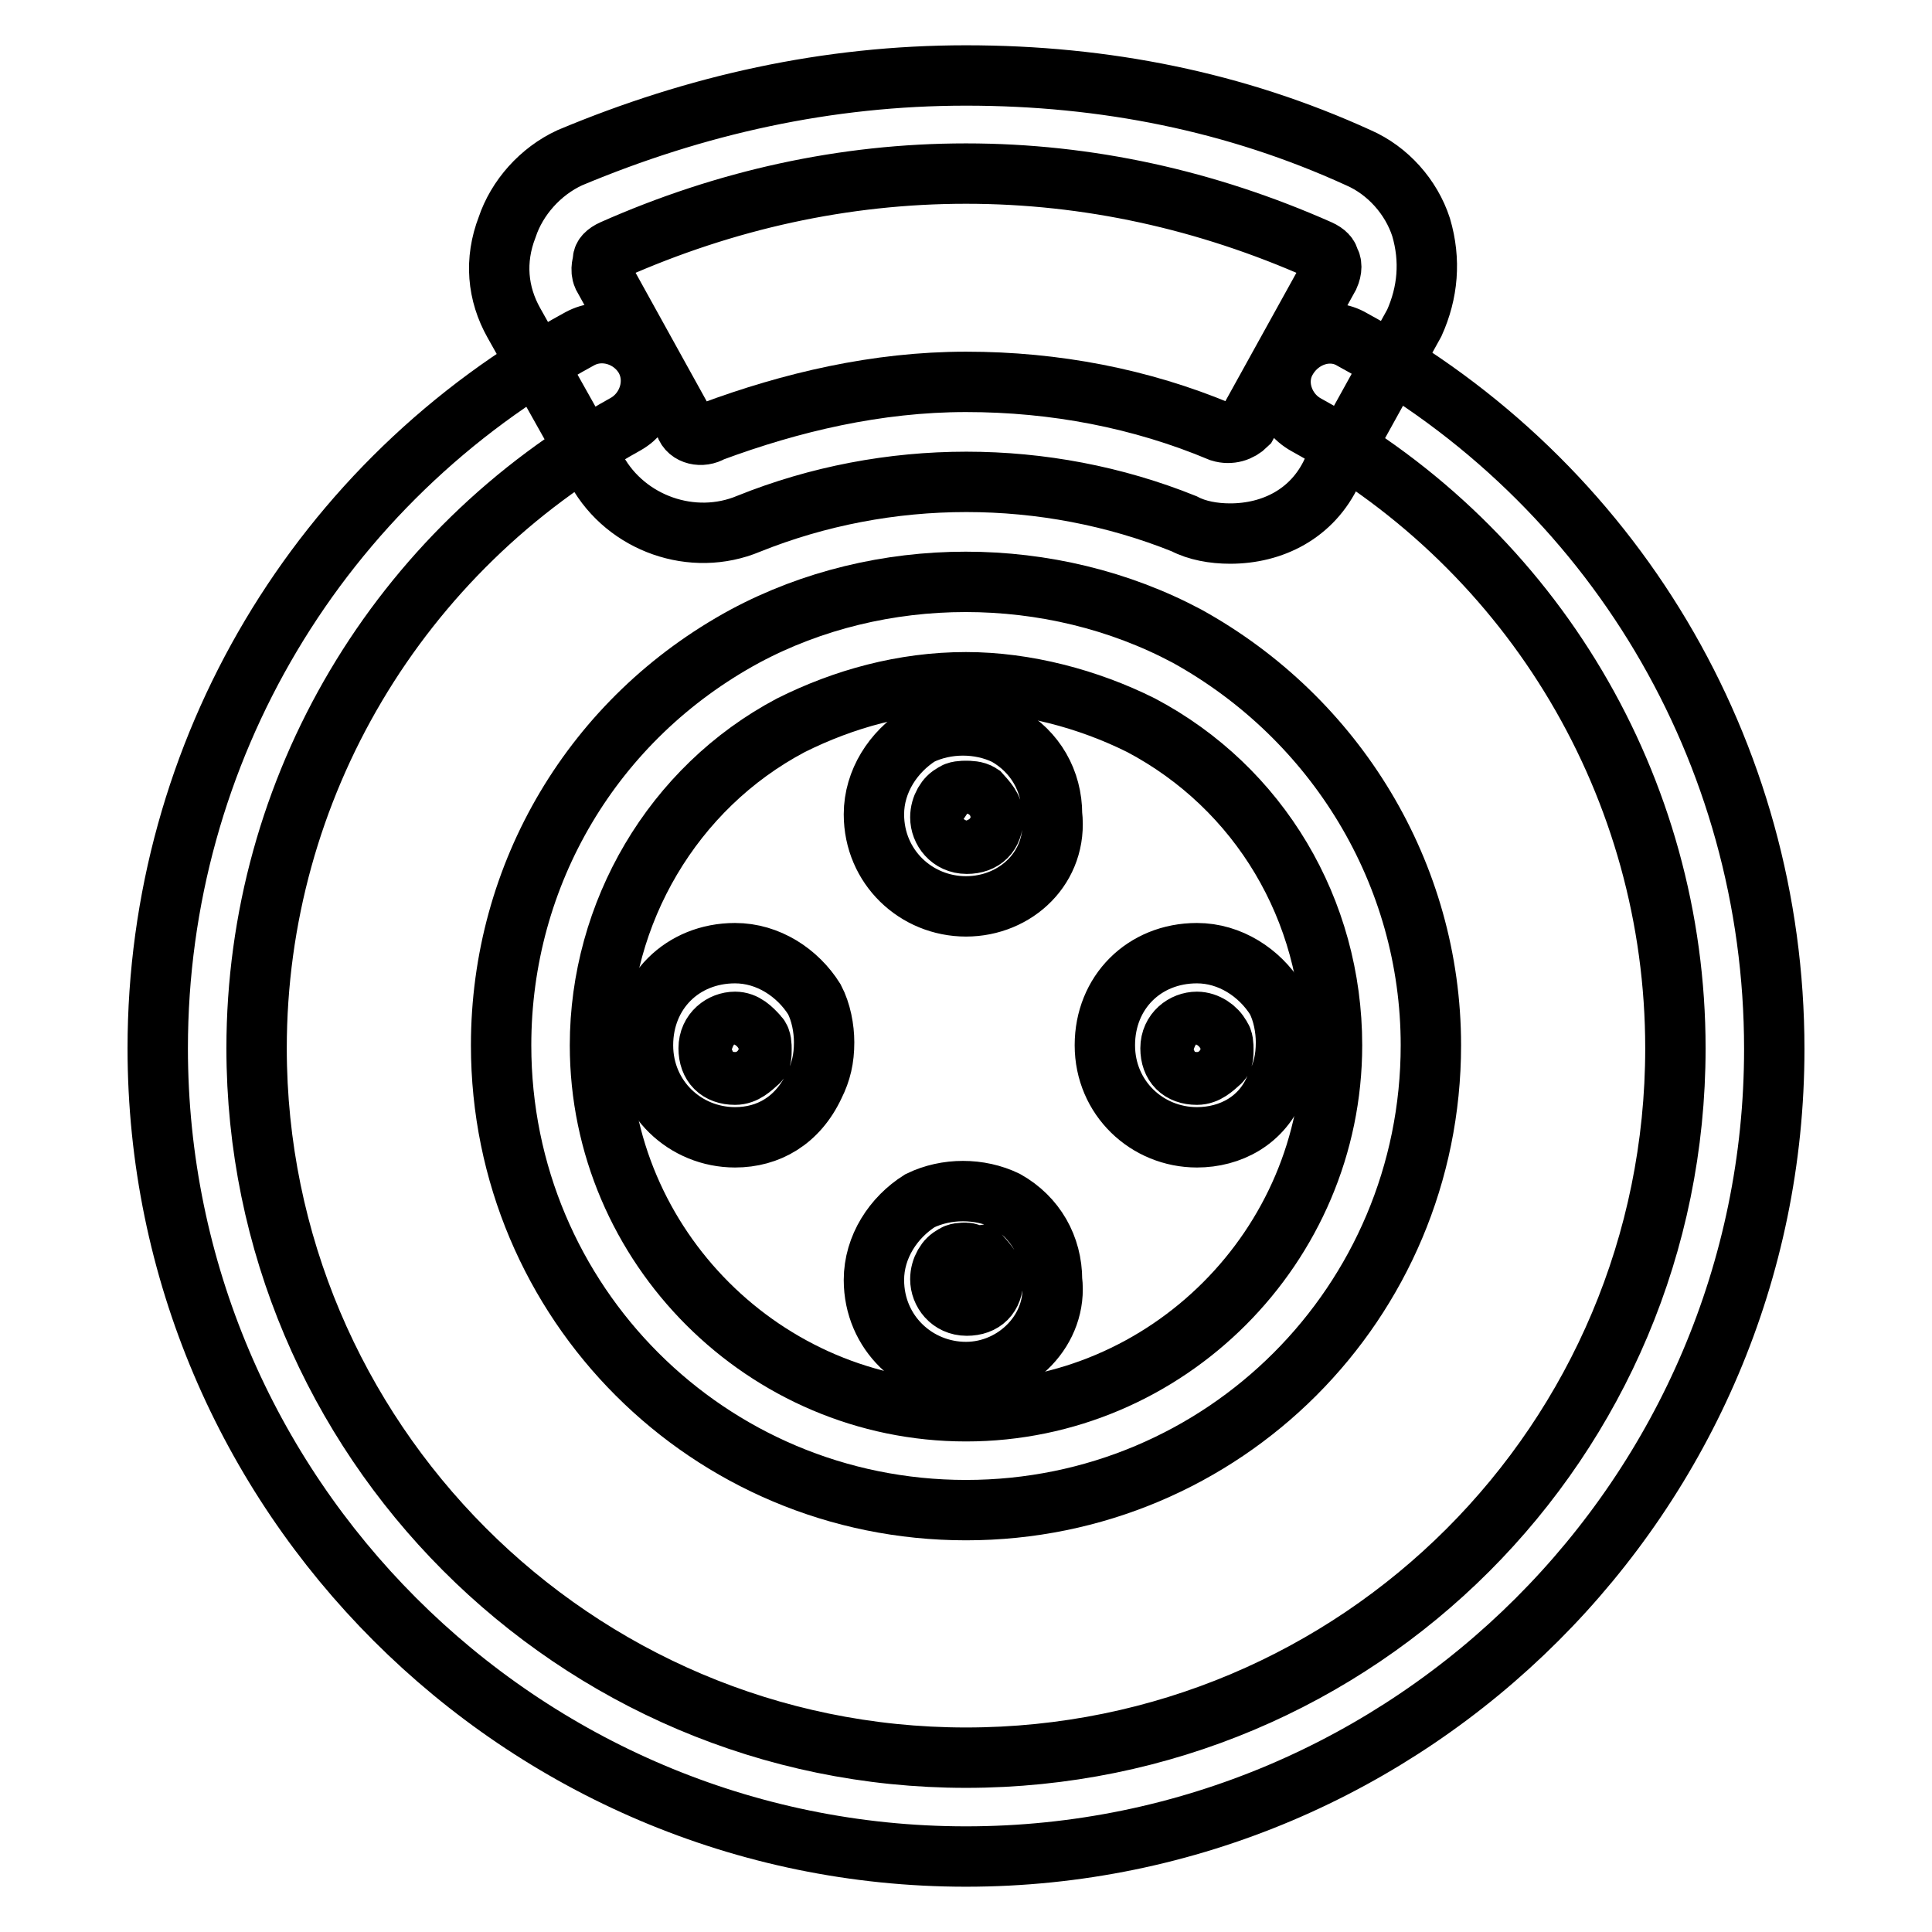
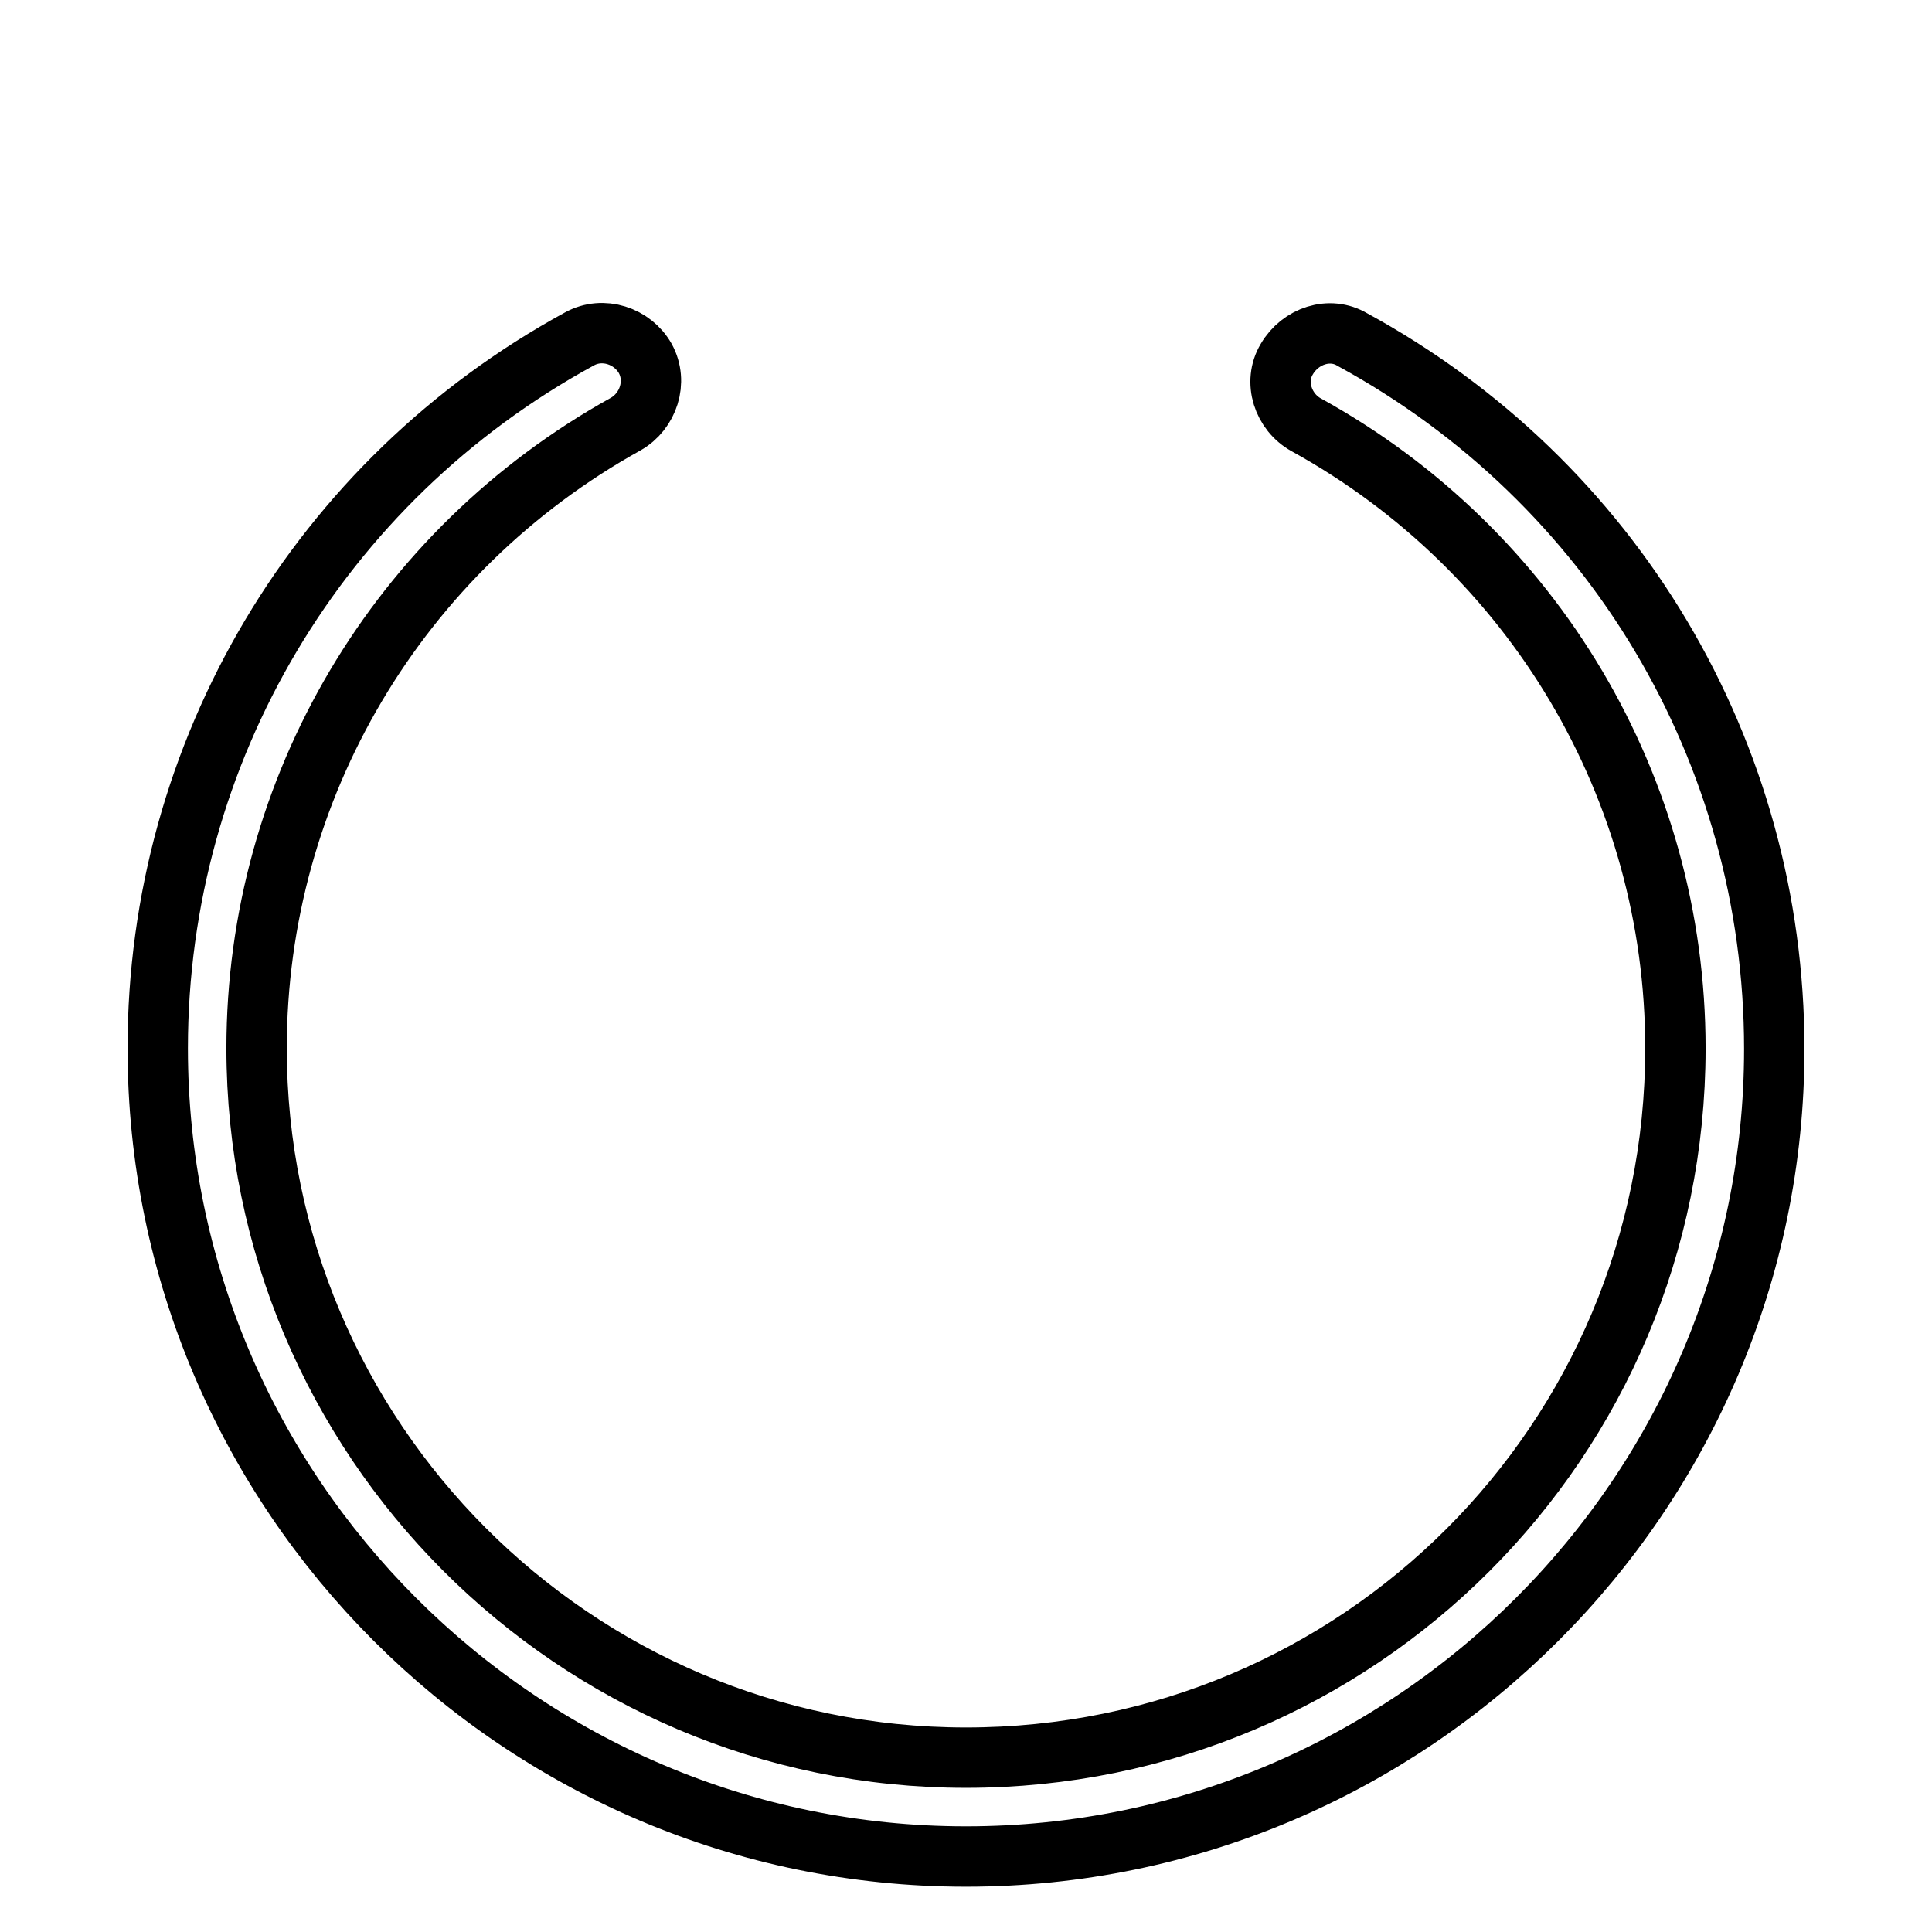
<svg xmlns="http://www.w3.org/2000/svg" version="1.1" x="0px" y="0px" viewBox="0 0 256 256" enable-background="new 0 0 256 256" xml:space="preserve">
  <g>
    <path stroke-width="8" fill-opacity="0" stroke="#000000" d="M128,246c-59,0-107.1-48.1-107.1-107.1c0-39.3,21.4-75.2,55.9-94c3.1-1.7,7-0.4,8.7,2.6 c1.7,3.1,0.4,7-2.6,8.7C52.8,72.9,34,104.4,34,138.9c0,51.6,42,94,94,94c52,0,94-42,94-94c0-34.5-18.8-66-48.9-82.6 c-3.1-1.7-4.4-5.7-2.6-8.7c1.8-3.1,5.7-4.4,8.7-2.6c34.5,18.8,55.9,54.6,55.9,94C235.1,197.9,187,246,128,246z" />
-     <path stroke-width="8" fill-opacity="0" stroke="#000000" d="M128,200.1c-34.1,0-61.6-27.5-61.6-61.6c0-22.7,12.2-43.3,32.3-54.2c17.9-9.6,40.6-9.6,58.6,0 c19.7,10.9,32.3,31.5,32.3,54.2C189.6,172.6,162.1,200.1,128,200.1z M128,90.4c-8.3,0-16.2,2.2-23.2,5.7 c-15.7,8.3-25.3,24.9-25.3,42.4c0,26.7,21.9,48.5,48.5,48.5c26.7,0,48.5-21.9,48.5-48.5c0-17.9-9.6-34.1-25.3-42.4 C144.2,92.6,135.9,90.4,128,90.4L128,90.4z" />
-     <path stroke-width="8" fill-opacity="0" stroke="#000000" d="M128,120.1c-6.6,0-12.2-5.2-12.2-12.2c0-4.4,2.6-8.3,6.1-10.5c3.5-1.7,7.9-1.7,11.4,0 c3.9,2.2,6.1,6.1,6.1,10.5C140.2,114.9,134.6,120.1,128,120.1z M128,104.8c-0.4,0-1.3,0-1.7,0.4c-0.9,0.4-1.7,1.7-1.7,3.1 c0,1.7,1.3,3.5,3.5,3.5s3.5-1.3,3.5-3.5c0-1.3-0.9-2.2-1.7-3.1C129.3,104.8,128.4,104.8,128,104.8z M128,181.8 c-6.6,0-12.2-5.2-12.2-12.2c0-4.4,2.6-8.3,6.1-10.5c3.5-1.7,7.9-1.7,11.4,0c3.9,2.2,6.1,6.1,6.1,10.5 C140.2,176.1,134.6,181.8,128,181.8z M128,166c-0.4,0-1.3,0-1.7,0.4c-0.9,0.4-1.7,1.7-1.7,3.1c0,1.7,1.3,3.5,3.5,3.5 s3.5-1.3,3.5-3.5c0-1.3-0.9-2.2-1.7-3.1C129.3,166.5,128.4,166,128,166z M158.6,150.7c-6.6,0-12.2-5.2-12.2-12.2 c0-7,5.2-12.2,12.2-12.2c4.4,0,8.3,2.6,10.5,6.1c0.9,1.7,1.3,3.9,1.3,5.7c0,2.2-0.4,3.9-1.3,5.7C167.3,148.5,163,150.7,158.6,150.7 z M158.6,135.4c-1.7,0-3.5,1.3-3.5,3.5c0,2.2,1.3,3.5,3.5,3.5c1.3,0,2.2-0.9,3.1-1.7c0.4-0.4,0.4-0.9,0.4-1.7c0-0.4,0-1.3-0.4-1.7 C161.2,136.3,159.9,135.4,158.6,135.4z M97.4,150.7c-6.6,0-12.2-5.2-12.2-12.2c0-7,5.2-12.2,12.2-12.2c4.4,0,8.3,2.6,10.5,6.1 c0.9,1.7,1.3,3.9,1.3,5.7c0,2.2-0.4,3.9-1.3,5.7C105.7,148.5,101.8,150.7,97.4,150.7z M97.4,135.4c-1.7,0-3.5,1.3-3.5,3.5 c0,2.2,1.3,3.5,3.5,3.5c1.3,0,2.2-0.9,3.1-1.7c0.4-0.4,0.4-0.9,0.4-1.7c0-0.4,0-1.3-0.4-1.7C99.6,136.3,98.7,135.4,97.4,135.4z" />
-     <path stroke-width="8" fill-opacity="0" stroke="#000000" d="M163,70.7c-2.2,0-4.4-0.4-6.1-1.3c-18.4-7.4-39.3-7.4-57.7,0c-7.4,3.1-16.2,0-20.1-7L68.1,42.8 c-2.2-3.9-2.6-8.3-0.9-12.7c1.3-3.9,4.4-7.4,8.3-9.2C92.2,13.9,109.6,10,128,10c18.4,0,35.8,3.5,52,10.9c3.9,1.7,7,5.2,8.3,9.2 c1.3,4.4,0.9,8.7-0.9,12.7l-10.9,19.7C173.9,68.1,168.6,70.7,163,70.7z M128,50.6c11.8,0,23.2,2.2,33.7,6.6c1.3,0.4,2.6,0,3.5-0.9 l10.9-19.7c0.4-0.9,0.4-1.7,0-2.2c0-0.4-0.4-0.9-1.3-1.3c-14.9-6.6-30.6-10.1-46.8-10.1s-31.9,3.5-46.8,10.1 c-0.9,0.4-1.3,0.9-1.3,1.3c0,0.4-0.4,1.3,0,2.2l10.9,19.7c0.4,1.3,2.2,1.7,3.5,0.9C104.8,53.3,116.2,50.6,128,50.6L128,50.6z" />
  </g>
</svg>